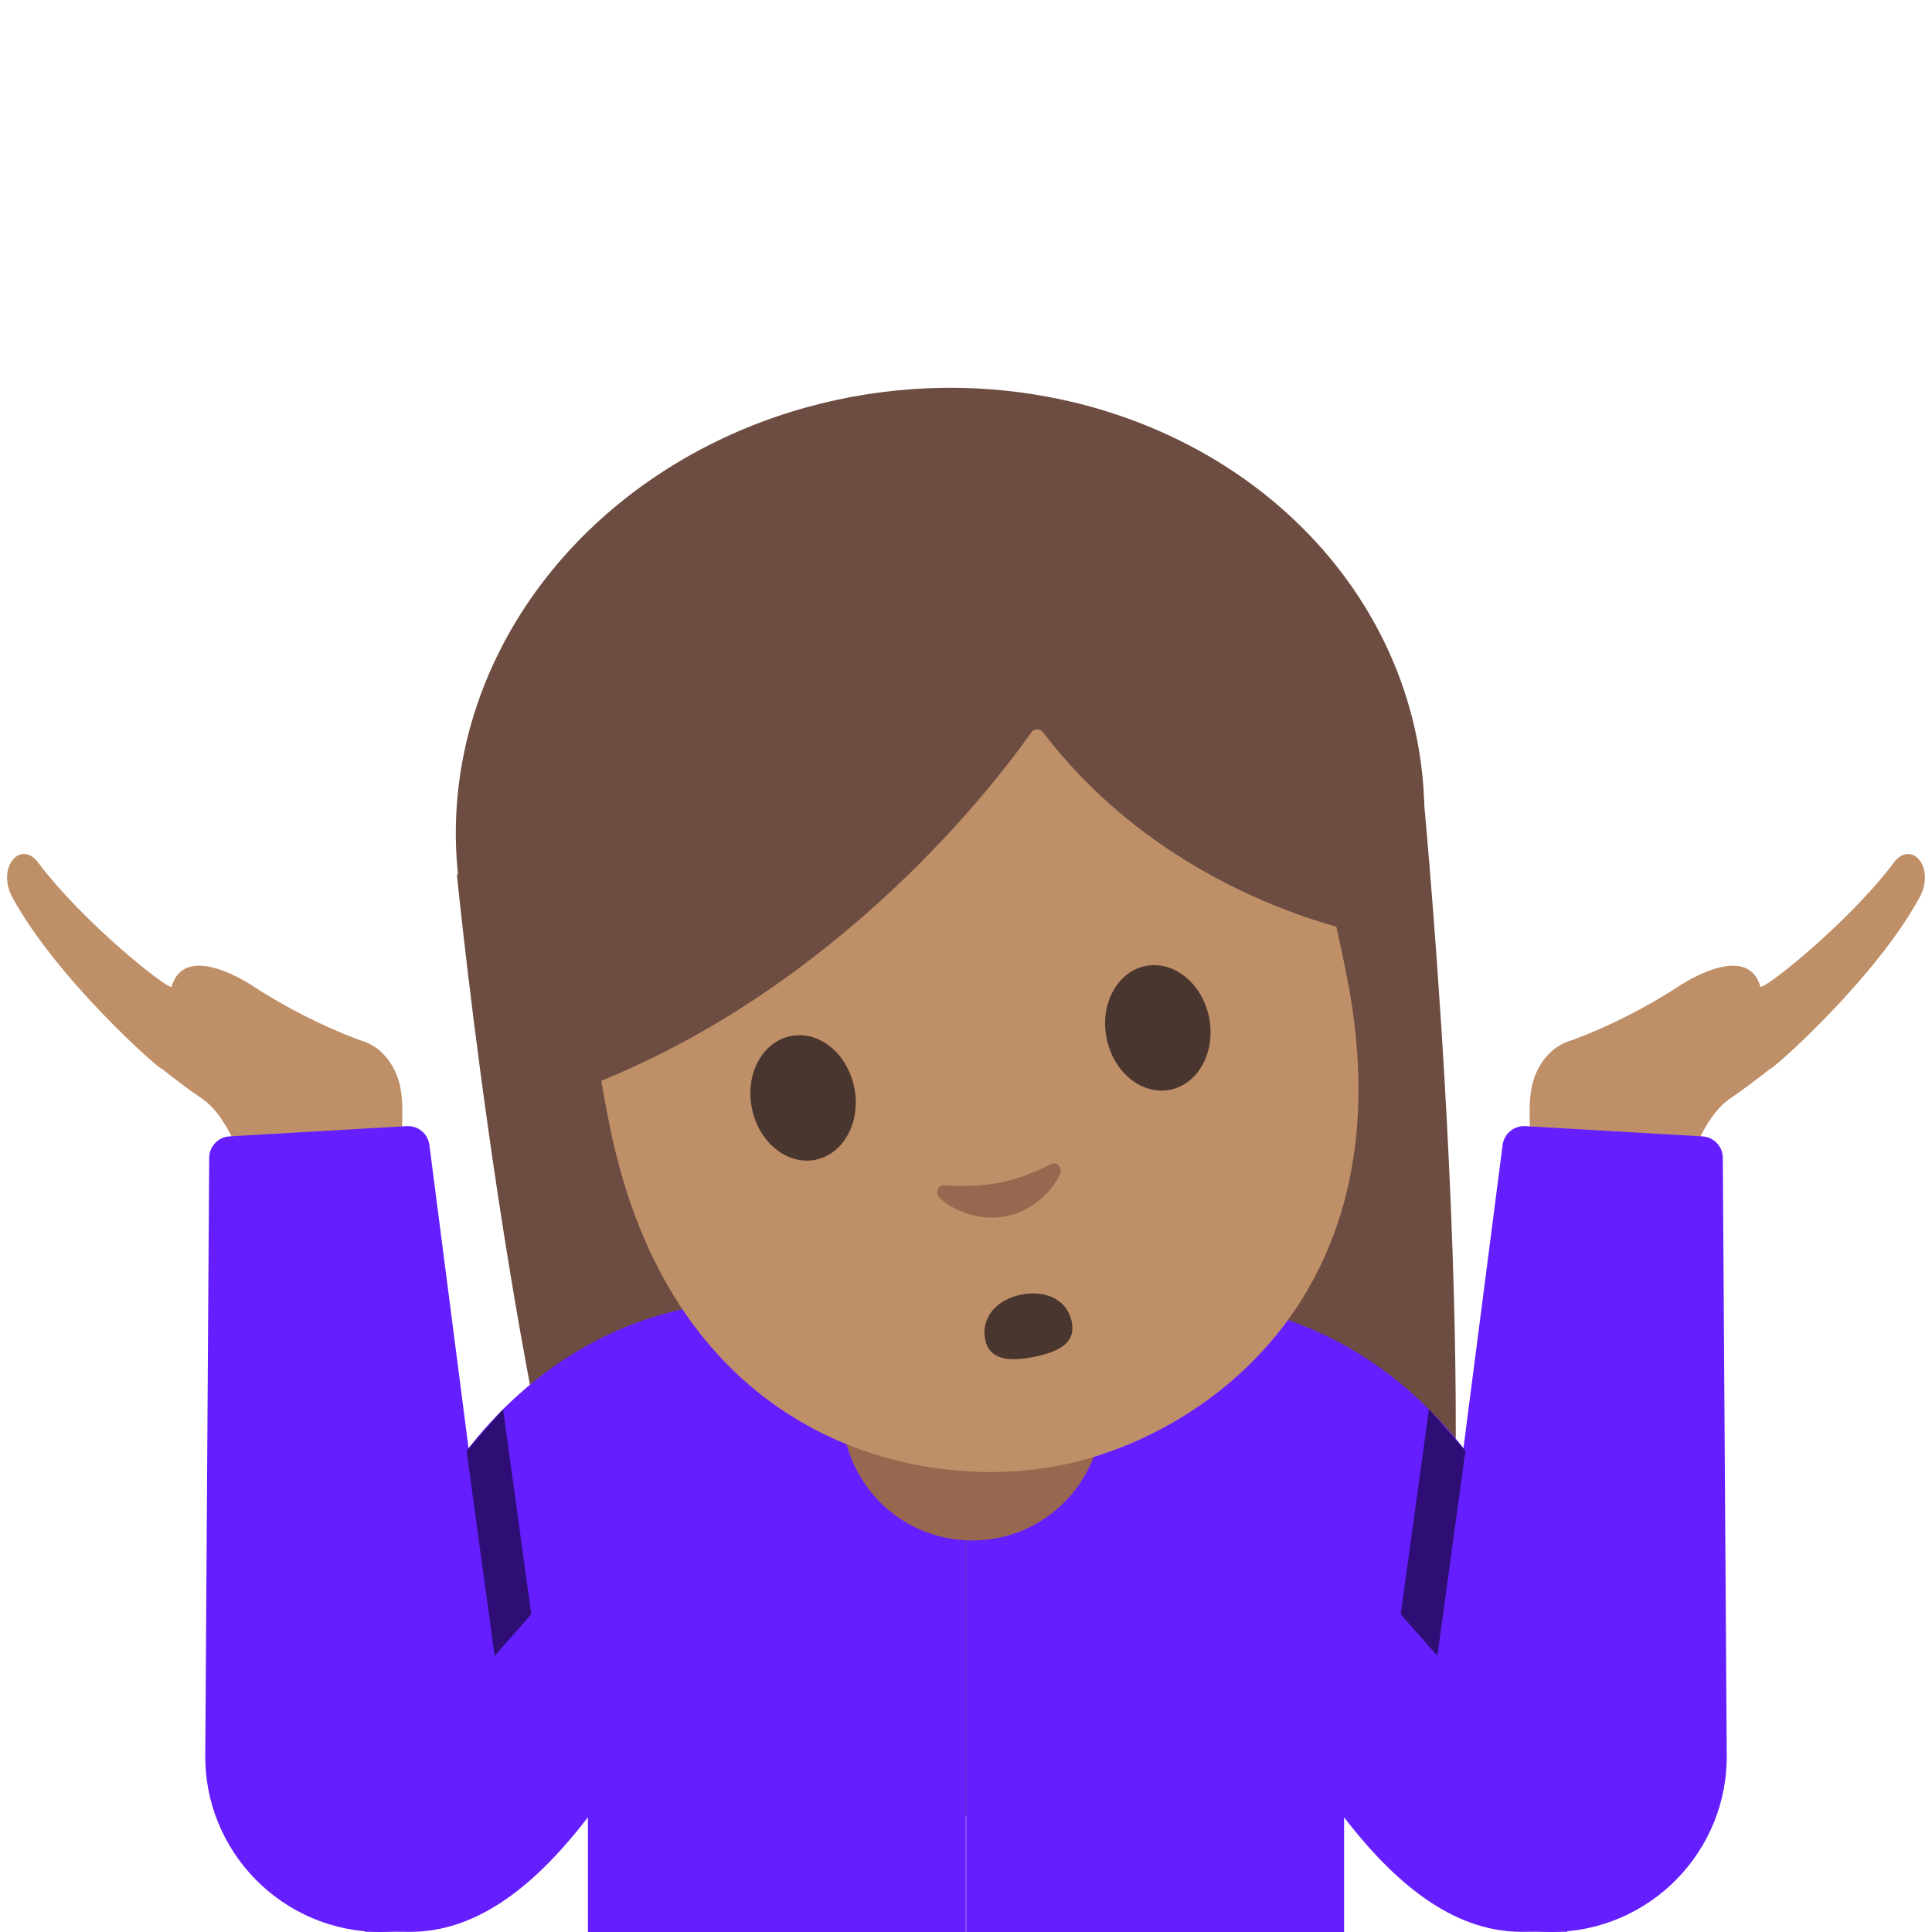
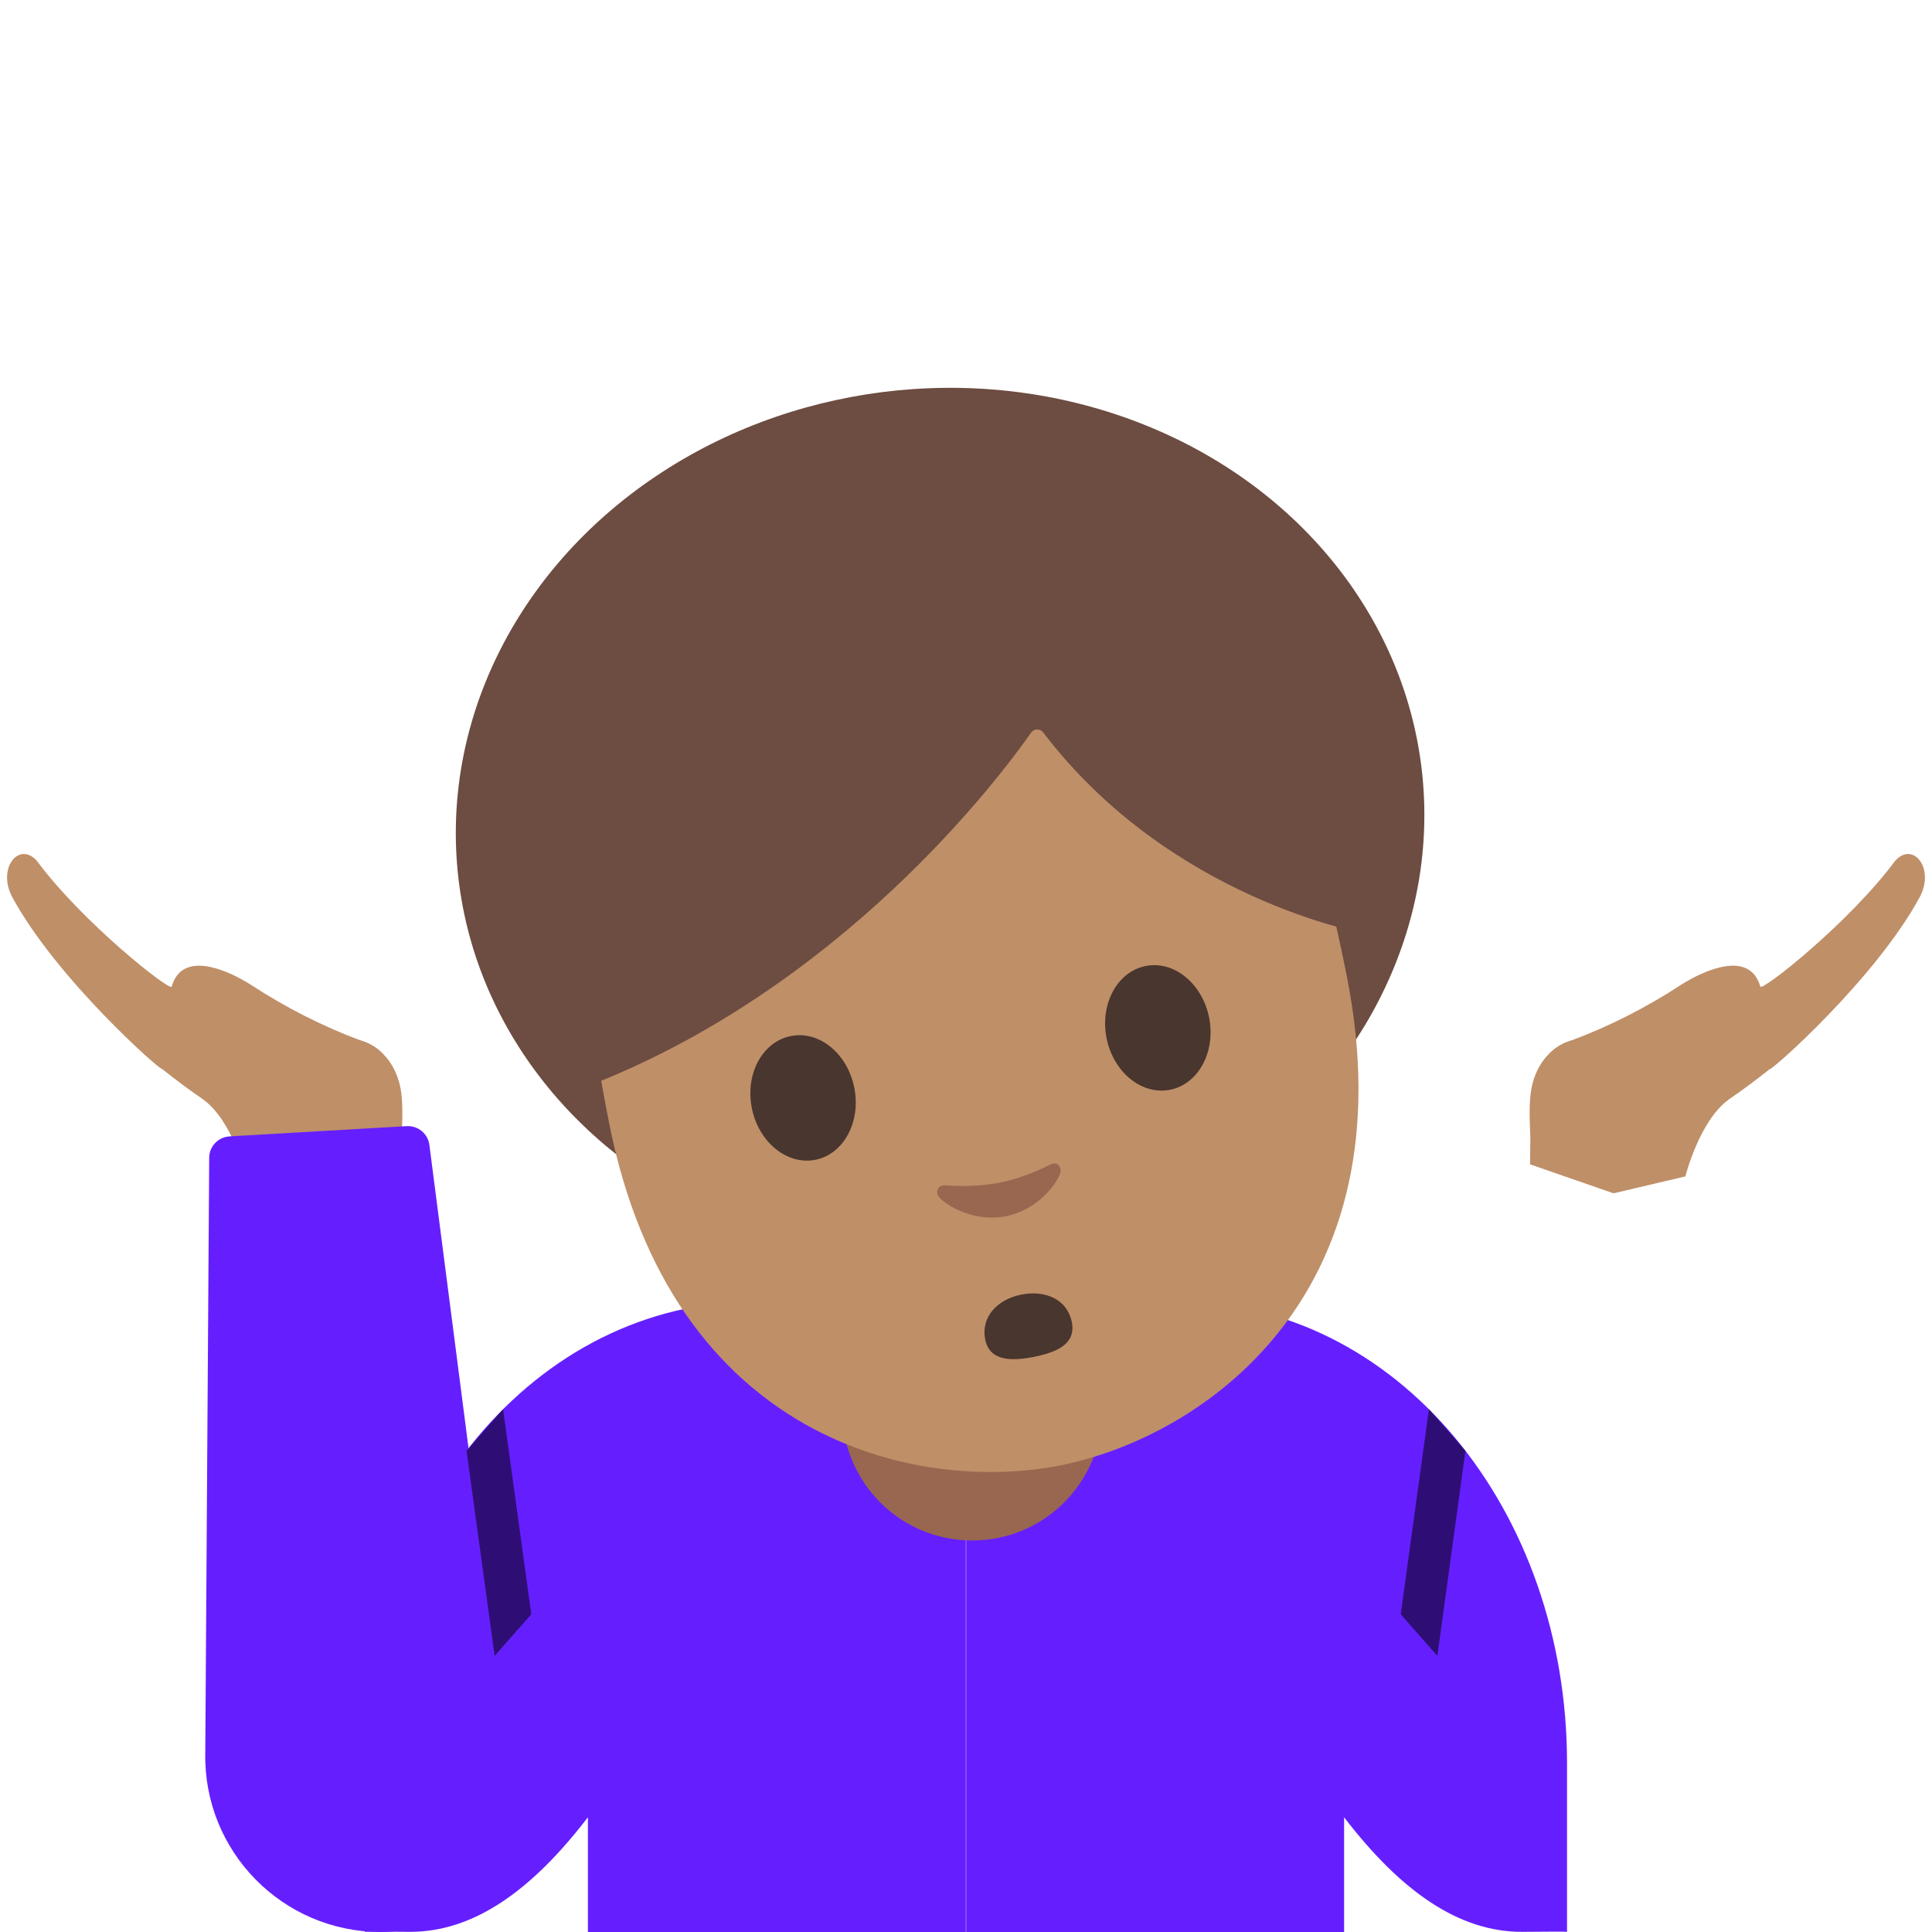
<svg xmlns="http://www.w3.org/2000/svg" xmlns:xlink="http://www.w3.org/1999/xlink" version="1.1" id="图层_1" x="0px" y="0px" viewBox="0 0 128 128" style="enable-background:new 0 0 128 128;" xml:space="preserve">
-   <path id="XMLID_1366_" style="fill:#6D4C41;" d="M30.27,57.93c0,0,3.8,38.44,10.52,55.83c3.31,8.57,6.9,13.82,13.67,7.61l28.33-3.08  c7.85,4.85,12.55-1.01,13.23-10.21c1.61-21.73-1.82-56.46-1.82-56.46L30.27,57.93z" />
  <g>
    <path style="fill:#651FFF;" d="M103.82,116.81c0-16.77-11.21-30.59-25.93-30.59c-2.4,0-8.14-0.21-13.88-0.32V128l25.04,0l0-7.6   c3.76,4.9,7.6,7.6,11.8,7.59c1.34,0,2.97-0.04,2.97,0.01C103.82,127.97,103.82,116.81,103.82,116.81z" />
    <g>
      <g>
        <path id="XMLID_1375_" style="fill:#BF8F68;" d="M107.68,75.67c3.54-0.69,5.67-1.75,9.57-4.84c0.06,0.16,6.99-5.96,9.93-11.38     c1.04-1.92-0.44-3.74-1.62-2.42c-3.03,4.09-8.77,8.62-8.93,8.34l0,0c-0.7-2.44-3.66-1.12-5.2-0.16     c-2.35,1.54-4.81,2.79-7.34,3.73C99.68,70.37,103.15,76.31,107.68,75.67z" />
        <path style="fill:#BF8F68;" d="M104.14,68.93c0,0-1.95,0.38-2.61,2.87c-0.23,0.89-0.21,2.04-0.14,3.56l-0.02,1.78l5.53,1.92     l4.76-1.12c0,0,0.92-3.68,2.88-5.1l-4.89-1.28L104.14,68.93z" />
      </g>
      <g>
        <defs>
-           <path id="XMLID_1374_" d="M102.77,128c6.51,0,11.76-5.35,11.63-11.86l-0.26-39.47c-0.02-0.73-0.6-1.33-1.33-1.38l-11.74-0.68      c-0.76-0.05-1.43,0.5-1.52,1.26L94.11,118C93.34,123.27,97.43,128,102.77,128L102.77,128z" />
-         </defs>
+           </defs>
        <use xlink:href="#XMLID_1374_" style="overflow:visible;fill:#651FFF;" />
        <clipPath id="XMLID_2_">
          <use xlink:href="#XMLID_1374_" style="overflow:visible;" />
        </clipPath>
      </g>
    </g>
    <polygon id="XMLID_1363_" style="opacity:0.54;" points="92.8,106.95 95.23,109.71 97.09,96.12 94.67,93.36  " />
  </g>
  <path style="fill:#651FFF;" d="M24.18,116.81c0-16.77,11.21-30.59,25.93-30.59c2.4,0,8.14-0.21,13.88-0.32V128l-25.04,0l0-7.6  c-3.76,4.9-7.6,7.6-11.8,7.59c-1.34,0-2.97-0.04-2.97,0.01C24.18,127.97,24.18,116.81,24.18,116.81z" />
  <ellipse id="XMLID_1365_" transform="matrix(0.995 -0.098 0.098 0.995 -5.064 6.391)" style="fill:#6D4C41;" cx="62.31" cy="54.58" rx="32.12" ry="28.87" />
  <path id="XMLID_1361_" style="fill:#99674F;" d="M64.41,102.06L64.41,102.06c-4.82,0-8.64-3.91-8.64-8.73V85.8h17.28v7.53  C73.05,98.16,69.23,102.06,64.41,102.06z" />
  <g>
    <path id="XMLID_1360_" style="fill:#BF8F68;" d="M57.66,33.44c-19.37,3.82-21.48,19.84-17.31,40.94   c4.16,21.1,20.46,24.57,29.88,22.71c9.41-1.86,23.17-11.26,19.01-32.36C85.07,43.64,77.03,29.62,57.66,33.44z" />
    <path id="XMLID_1357_" style="fill:#6D4C41;" d="M68.32,48.53c-2.09,2.98-12.61,17.04-29.64,23.53l-4.67-23.64   c0,0,4.63-16.6,22.89-20.21s28.93,10.37,28.93,10.37l4.59,23.26c0,0-12.87-2.23-21.31-13.32C68.91,48.26,68.51,48.26,68.32,48.53z" />
    <path id="XMLID_1346_" style="fill:#99674F;" d="M69.57,77.16c-1.15,0.59-2.39,1.01-3.37,1.2c-0.98,0.19-2.28,0.27-3.57,0.17   c-0.55-0.04-0.66,0.49-0.41,0.78c0.52,0.61,2.35,1.67,4.42,1.27c2.06-0.41,3.35-2.09,3.6-2.85C70.37,77.36,70.07,76.9,69.57,77.16z   " />
    <path id="XMLID_1345_" style="fill:#49362E;" d="M71.01,87.59c0.28,1.44-0.94,1.99-2.53,2.31c-1.59,0.31-2.94,0.23-3.21-1.17   c-0.29-1.48,0.81-2.65,2.4-2.96S70.71,86.08,71.01,87.59z" />
    <path id="XMLID_1344_" style="fill:#49362E;" d="M56.6,72.07c0.45,2.26-0.71,4.4-2.58,4.77c-1.87,0.37-3.76-1.16-4.21-3.43   c-0.45-2.27,0.71-4.4,2.59-4.77C54.28,68.27,56.15,69.8,56.6,72.07" />
    <path id="XMLID_1337_" style="fill:#49362E;" d="M73.31,68.77c0.45,2.26,2.32,3.8,4.21,3.43c1.87-0.37,3.03-2.5,2.59-4.77   c-0.45-2.27-2.33-3.8-4.2-3.43C74.02,64.37,72.87,66.51,73.31,68.77" />
  </g>
  <g>
    <g>
      <path id="XMLID_1372_" style="fill:#BF8F68;" d="M20.32,75.67c-3.54-0.69-5.67-1.75-9.57-4.84c-0.06,0.16-6.99-5.96-9.93-11.38    c-1.04-1.92,0.44-3.74,1.62-2.42c3.03,4.09,8.77,8.62,8.93,8.34l0,0c0.7-2.44,3.66-1.12,5.2-0.16c2.35,1.54,4.81,2.79,7.34,3.73    C28.32,70.37,24.85,76.31,20.32,75.67z" />
      <path style="fill:#BF8F68;" d="M23.86,68.93c0,0,1.95,0.38,2.61,2.87c0.23,0.89,0.21,2.04,0.14,3.56l0.02,1.78l-5.53,1.92    l-4.76-1.12c0,0-0.92-3.68-2.88-5.1l4.89-1.28L23.86,68.93z" />
    </g>
    <g>
      <defs>
-         <path id="XMLID_1371_" d="M25.23,128c-6.51,0-11.76-5.35-11.63-11.86l0.26-39.47c0.02-0.73,0.6-1.33,1.33-1.38l11.74-0.68     c0.76-0.05,1.43,0.5,1.52,1.26L33.89,118C34.66,123.27,30.57,128,25.23,128L25.23,128z" />
+         <path id="XMLID_1371_" d="M25.23,128c-6.51,0-11.76-5.35-11.63-11.86l0.26-39.47c0.02-0.73,0.6-1.33,1.33-1.38l11.74-0.68     c0.76-0.05,1.43,0.5,1.52,1.26L33.89,118C34.66,123.27,30.57,128,25.23,128L25.23,128" />
      </defs>
      <use xlink:href="#XMLID_1371_" style="overflow:visible;fill:#651FFF;" />
      <clipPath id="XMLID_3_">
        <use xlink:href="#XMLID_1371_" style="overflow:visible;" />
      </clipPath>
    </g>
  </g>
  <polygon id="XMLID_1373_" style="opacity:0.54;" points="35.2,106.95 32.77,109.71 30.91,96.12 33.33,93.36 " />
</svg>